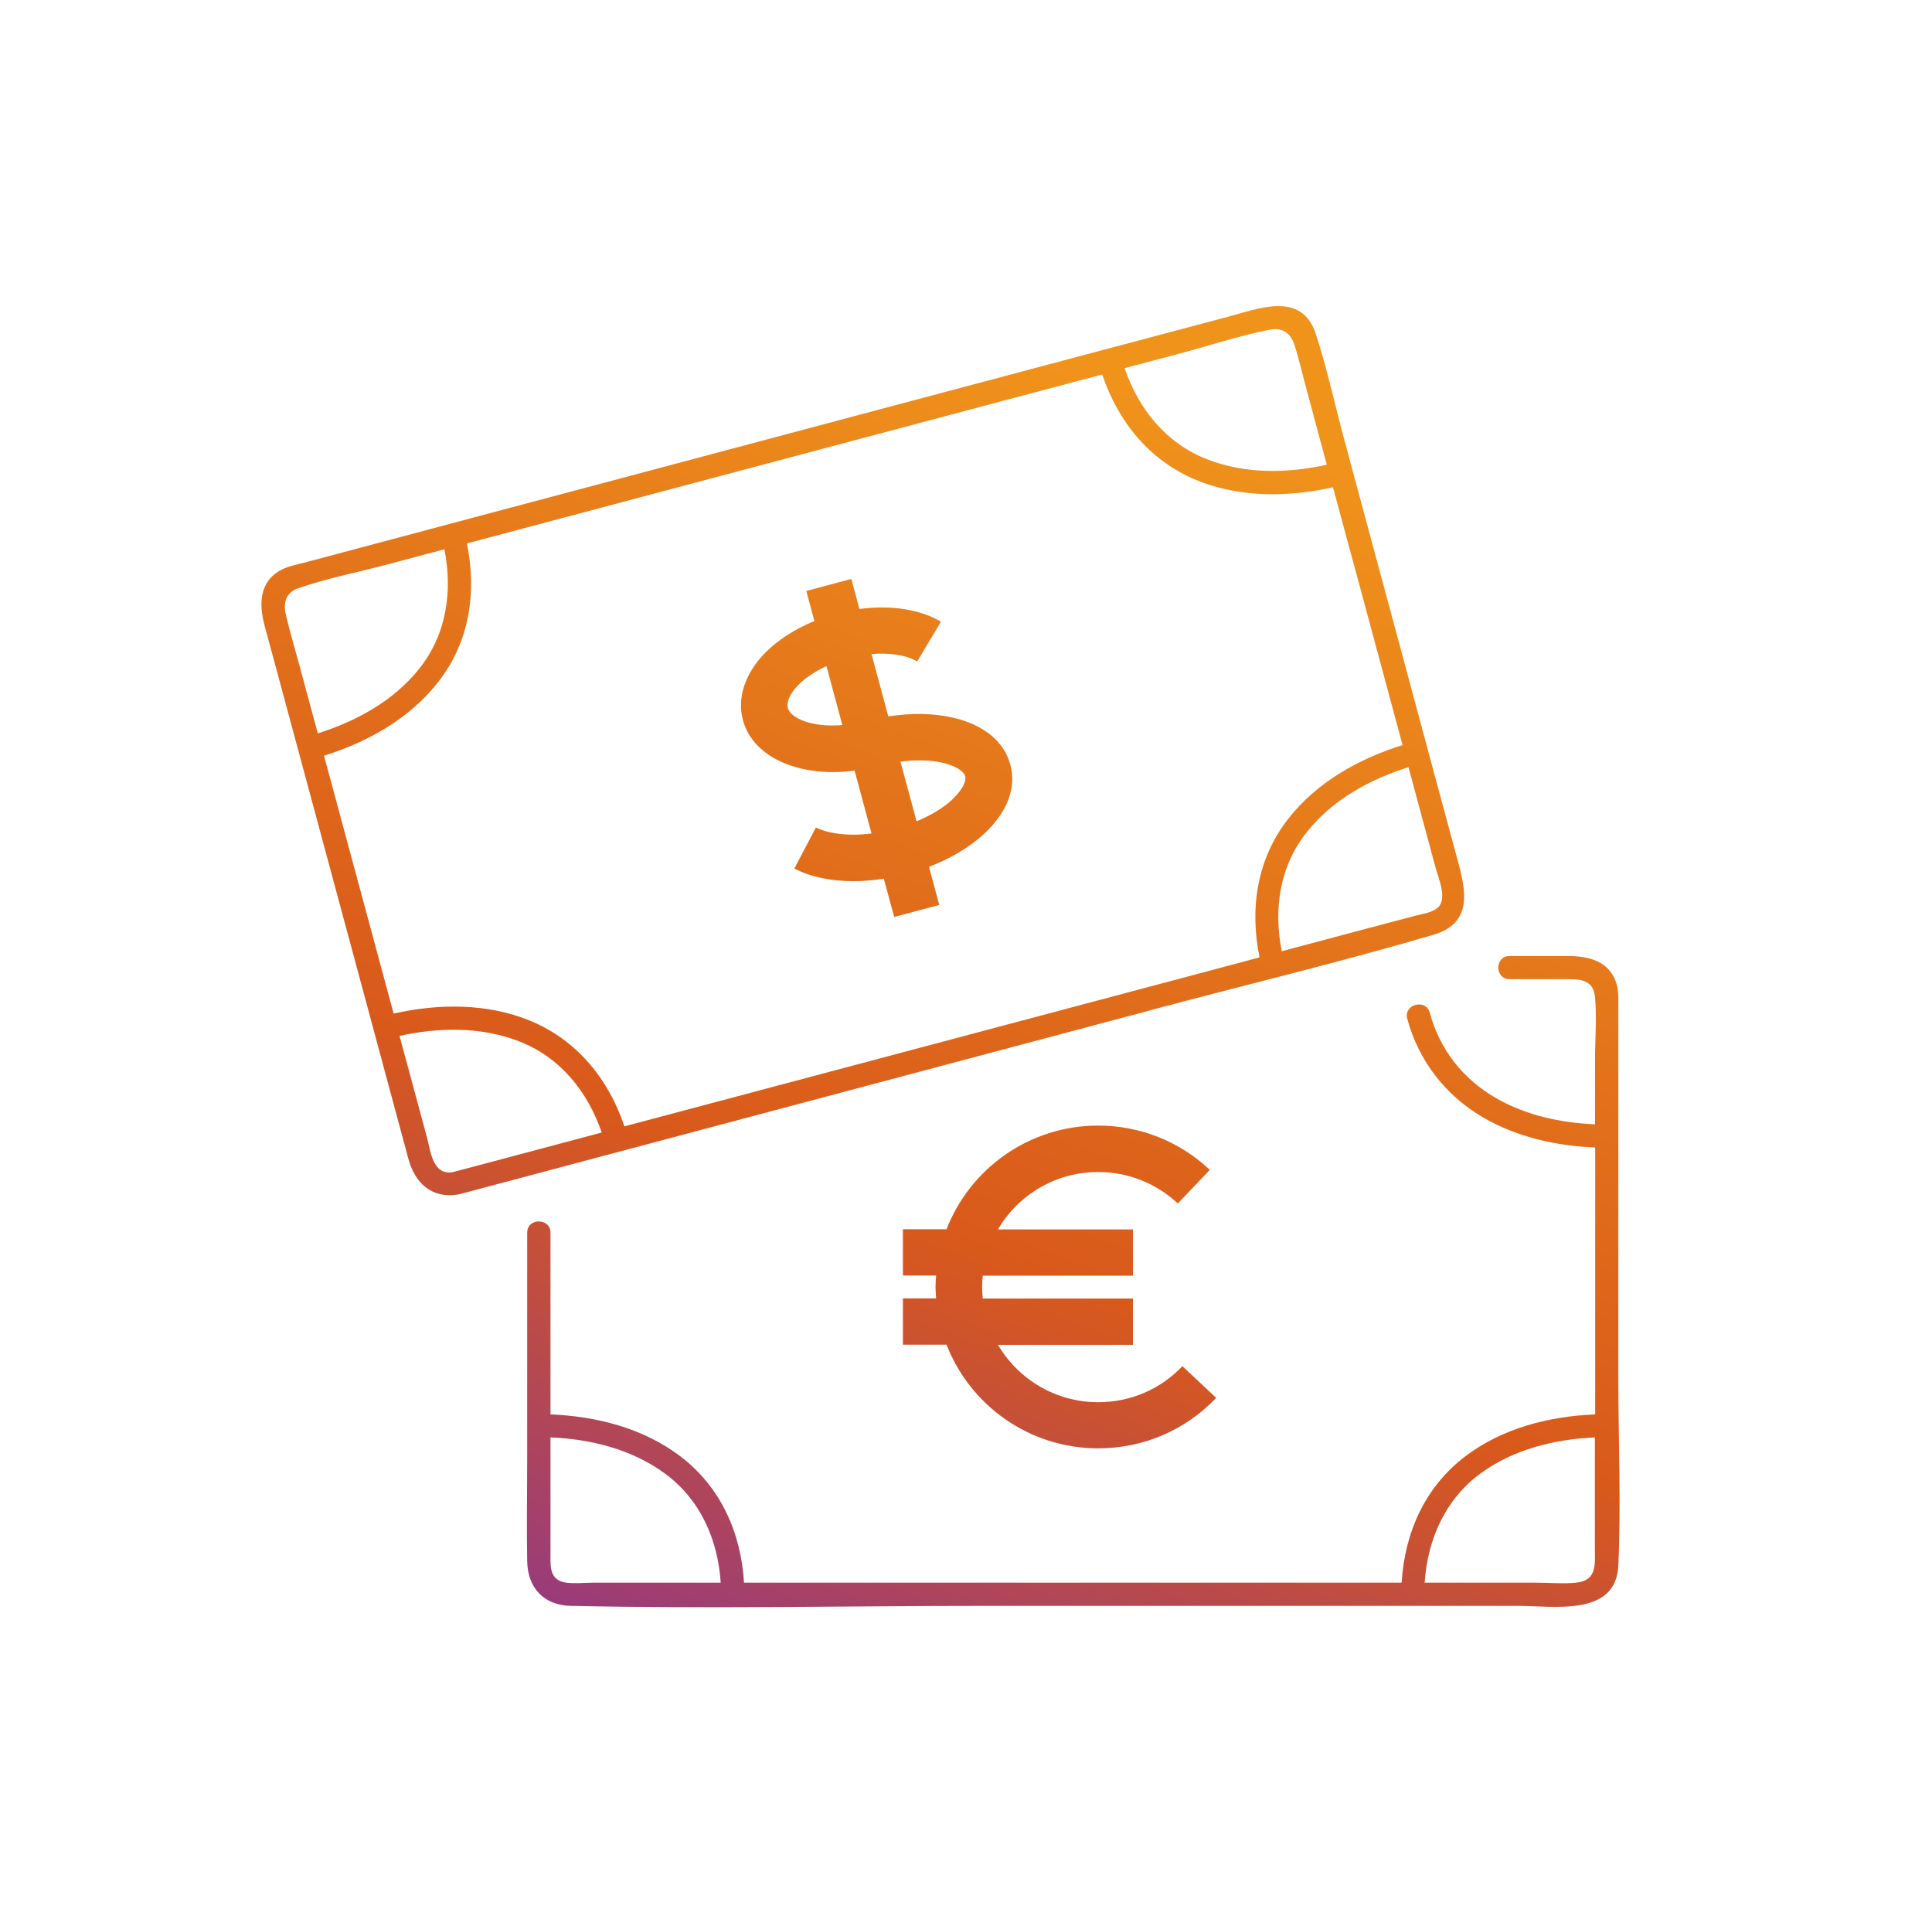
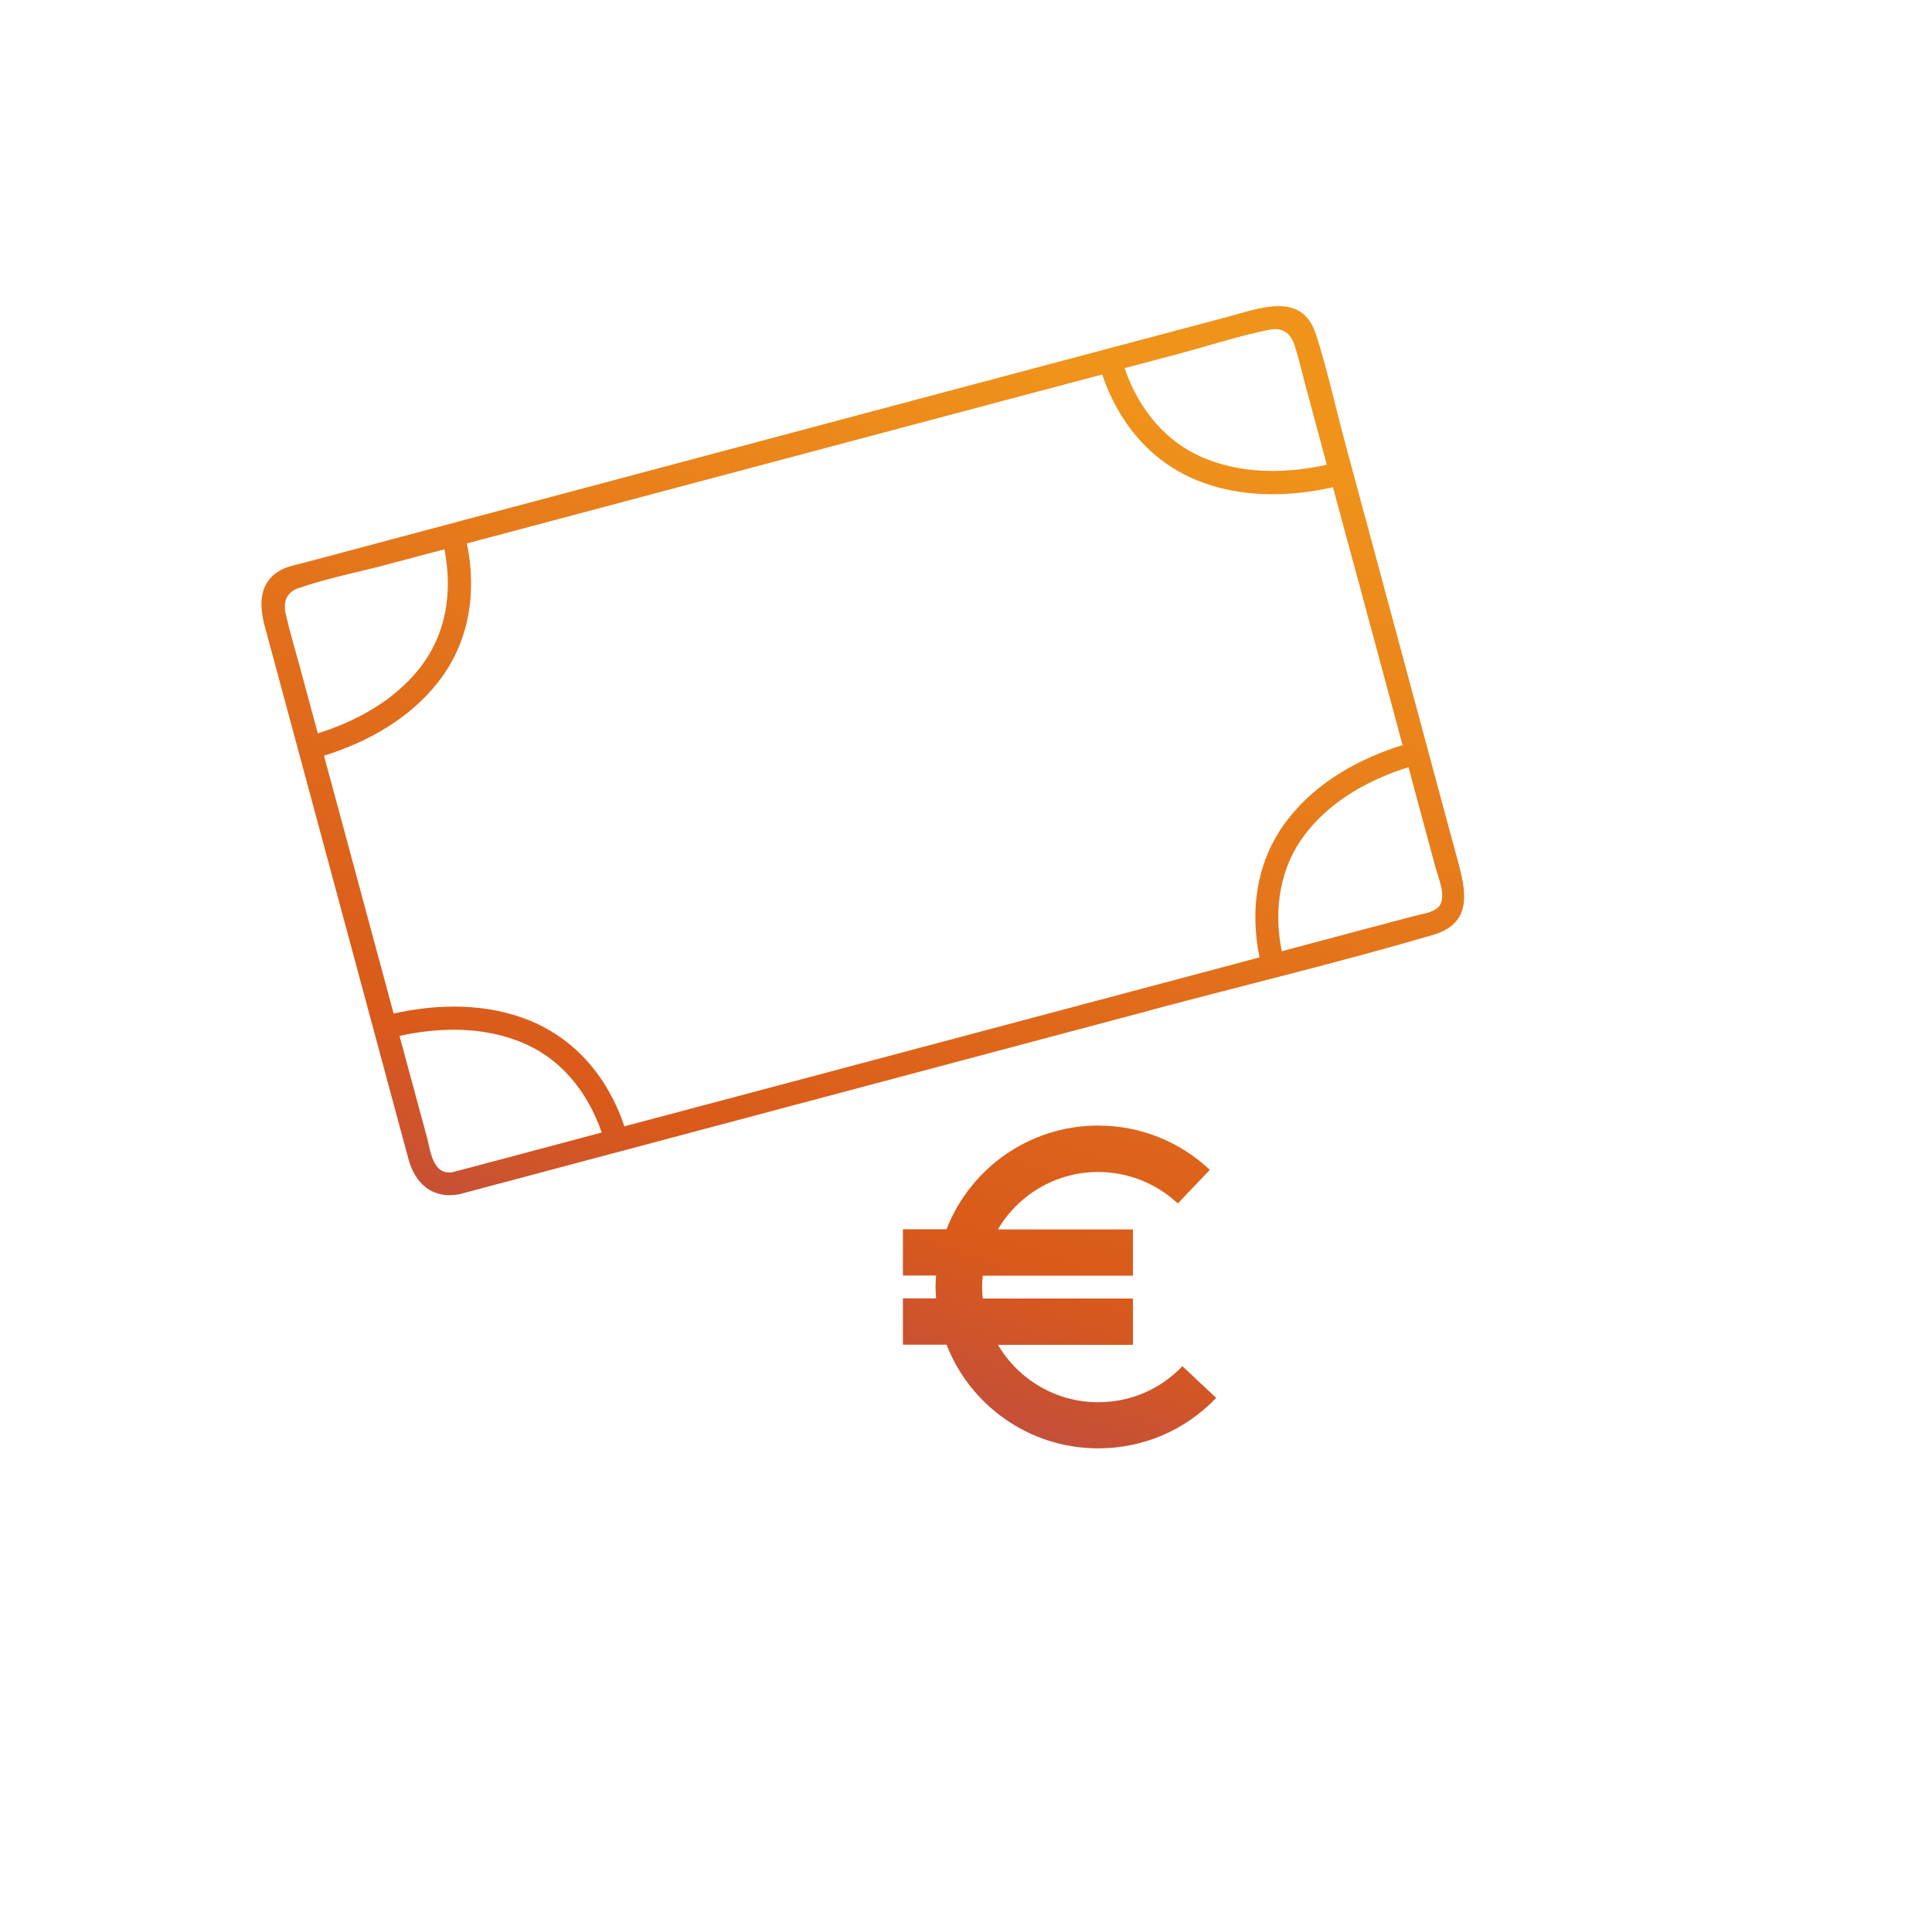
<svg xmlns="http://www.w3.org/2000/svg" width="101" height="100" viewBox="0 0 101 100" fill="none">
  <path d="M61.809 71.413C60.656 72.622 59.089 73.292 57.408 73.292C55.175 73.292 53.226 72.082 52.171 70.292H59.227V67.872H51.375C51.359 67.679 51.343 67.477 51.343 67.275C51.343 67.074 51.351 66.872 51.375 66.679H59.227V64.259H52.171C53.218 62.469 55.175 61.259 57.408 61.259C58.967 61.259 60.445 61.848 61.574 62.904L63.246 61.147C61.663 59.654 59.592 58.832 57.408 58.832C53.795 58.832 50.709 61.09 49.483 64.251H47.202V66.671H48.939C48.923 66.872 48.907 67.066 48.907 67.267C48.907 67.469 48.923 67.663 48.939 67.864H47.202V70.284H49.483C50.709 73.445 53.795 75.703 57.408 75.703C59.763 75.703 61.955 74.767 63.579 73.066L61.809 71.404V71.413Z" fill="url(#paint0_linear_360_149288)" />
-   <path d="M52.812 39.953C52.487 38.751 51.424 37.88 49.816 37.509C48.809 37.276 47.64 37.259 46.438 37.445L45.561 34.187C46.503 34.106 47.38 34.235 47.949 34.574L49.191 32.493C48.078 31.84 46.544 31.614 44.928 31.832L44.506 30.259L42.151 30.888L42.573 32.461C41.566 32.872 40.673 33.445 40.007 34.114C38.952 35.187 38.521 36.477 38.838 37.638C39.293 39.34 41.193 40.356 43.539 40.356C43.905 40.356 44.286 40.332 44.676 40.276L45.561 43.566C44.221 43.735 43.19 43.526 42.654 43.251L41.526 45.397C42.362 45.832 43.434 46.058 44.619 46.058C45.131 46.058 45.659 46.009 46.203 45.929L46.747 47.929L49.102 47.3L48.566 45.308C49.702 44.872 50.701 44.276 51.456 43.574C52.658 42.453 53.145 41.179 52.82 39.969L52.812 39.953ZM41.185 37.001C41.103 36.687 41.306 36.235 41.745 35.792C42.118 35.413 42.63 35.082 43.206 34.816L44.035 37.897C42.451 38.034 41.331 37.542 41.185 37.001ZM49.784 41.792C49.313 42.227 48.655 42.622 47.916 42.929L47.072 39.808C47.867 39.711 48.631 39.719 49.264 39.864C49.913 40.017 50.385 40.292 50.458 40.574C50.531 40.856 50.271 41.332 49.784 41.784V41.792Z" fill="url(#paint1_linear_360_149288)" />
-   <path d="M84.602 52.534C84.602 52.179 84.618 51.816 84.52 51.469C84.179 50.235 83.059 49.969 81.938 49.969H78.918C78.13 49.969 78.13 51.179 78.918 51.179H81.776C82.539 51.179 83.294 51.154 83.384 52.122C83.481 53.187 83.384 54.3 83.384 55.364V58.767C81.597 58.687 79.811 58.308 78.252 57.421C76.498 56.429 75.264 54.864 74.744 52.929C74.541 52.179 73.364 52.493 73.567 53.251C74.159 55.437 75.564 57.259 77.529 58.404C79.299 59.437 81.354 59.897 83.392 59.977V73.929C80.988 74.025 78.552 74.647 76.62 76.106C74.484 77.719 73.429 80.13 73.274 82.727H38.895C38.741 80.13 37.685 77.719 35.55 76.106C33.617 74.647 31.181 74.025 28.778 73.929V64.429C28.778 63.647 27.56 63.647 27.56 64.429V76.13C27.56 77.953 27.527 79.775 27.56 81.598C27.584 82.993 28.42 83.904 29.841 83.937C37.1 84.098 44.384 83.937 51.643 83.937H79.356C81.207 83.937 84.48 84.517 84.602 81.832C84.748 78.566 84.602 75.259 84.602 71.993V52.534ZM31.011 82.727C30.556 82.727 30.061 82.784 29.614 82.727C28.696 82.606 28.778 81.84 28.778 81.163V75.13C30.889 75.219 33.024 75.751 34.746 77.009C36.621 78.38 37.531 80.485 37.677 82.727H31.011ZM82.417 82.727C81.711 82.792 80.972 82.727 80.266 82.727H74.476C74.63 80.485 75.532 78.38 77.407 77.009C79.129 75.751 81.264 75.227 83.375 75.13V80.921C83.375 81.719 83.505 82.622 82.409 82.719L82.417 82.727Z" fill="url(#paint2_linear_360_149288)" />
  <path d="M60.21 52.783C65.106 51.477 70.059 50.291 74.923 48.864C77.237 48.187 76.523 46.17 76.076 44.501C75.191 41.227 74.306 37.953 73.429 34.678C72.381 30.808 71.342 26.928 70.295 23.058C69.791 21.195 69.385 19.283 68.784 17.445C68.045 15.203 65.796 16.13 64.189 16.558C61.582 17.251 58.967 17.945 56.361 18.638C48.533 20.719 40.714 22.799 32.886 24.888C27.243 26.388 21.6 27.888 15.957 29.396C15.559 29.501 15.112 29.582 14.739 29.767C13.537 30.38 13.537 31.582 13.829 32.687C14.568 35.412 15.299 38.146 16.038 40.872C17.808 47.437 19.578 54.001 21.348 60.566C21.689 61.832 22.566 62.678 23.987 62.428C28.136 61.324 32.286 60.219 36.435 59.114C44.36 57.009 52.277 54.896 60.202 52.791L60.21 52.783ZM75.175 47.428C74.899 47.703 74.346 47.767 73.989 47.864C73.193 48.074 72.406 48.283 71.61 48.493C70.075 48.904 68.541 49.307 67.006 49.719C66.568 47.509 66.892 45.243 68.362 43.437C69.694 41.783 71.618 40.735 73.632 40.098C73.77 40.614 73.908 41.122 74.046 41.638C74.379 42.872 74.712 44.106 75.045 45.34C75.191 45.896 75.67 46.937 75.183 47.428H75.175ZM66.356 17.235C67.022 17.098 67.469 17.396 67.672 18.033C67.94 18.864 68.127 19.735 68.362 20.574C68.695 21.816 69.028 23.049 69.361 24.291C67.306 24.743 65.114 24.783 63.133 24.017C60.949 23.178 59.528 21.38 58.789 19.243C59.731 18.993 60.673 18.743 61.623 18.493C63.19 18.074 64.773 17.549 66.365 17.235H66.356ZM15.632 30.735C17.118 30.219 18.709 29.912 20.228 29.509C21.226 29.243 22.233 28.977 23.232 28.711C23.67 30.92 23.346 33.187 21.884 34.993C20.552 36.646 18.628 37.695 16.614 38.332C16.29 37.13 15.965 35.928 15.64 34.727C15.404 33.864 15.145 33.001 14.942 32.122C14.795 31.477 14.95 30.961 15.632 30.727V30.735ZM16.931 39.501C19.237 38.783 21.429 37.55 22.923 35.63C24.555 33.533 24.929 30.936 24.409 28.404C26.098 27.953 27.779 27.509 29.468 27.058C37.109 25.025 44.75 22.993 52.39 20.961C54.136 20.501 55.874 20.033 57.62 19.574C58.448 22.033 60.088 24.082 62.556 25.098C64.806 26.017 67.331 25.993 69.686 25.469C70.148 27.203 70.619 28.928 71.09 30.662L73.323 38.945C71.017 39.662 68.825 40.896 67.331 42.816C65.699 44.912 65.325 47.509 65.845 50.041C65.017 50.259 64.189 50.485 63.36 50.703C55.768 52.719 48.176 54.743 40.592 56.759C37.945 57.461 35.298 58.17 32.643 58.872C31.815 56.412 30.174 54.364 27.706 53.348C25.457 52.428 22.931 52.453 20.577 52.977C19.846 50.275 19.123 47.574 18.392 44.88C17.905 43.09 17.426 41.3 16.939 39.501H16.931ZM23.67 61.267C22.623 61.445 22.509 60.17 22.323 59.461C21.998 58.251 21.673 57.041 21.34 55.824C21.186 55.267 21.04 54.703 20.885 54.146C22.94 53.695 25.132 53.654 27.113 54.42C29.297 55.259 30.718 57.057 31.457 59.195C29.135 59.816 26.813 60.428 24.491 61.05C24.215 61.122 23.938 61.195 23.662 61.267H23.67Z" fill="url(#paint3_linear_360_149288)" />
  <defs>
    <linearGradient id="paint0_linear_360_149288" x1="81.338" y1="21.87" x2="53.518" y2="95.867" gradientUnits="userSpaceOnUse">
      <stop offset="0.075" stop-color="#F0931B" />
      <stop offset="0.649" stop-color="#D9591B" />
      <stop offset="1" stop-color="#933884" />
    </linearGradient>
    <linearGradient id="paint1_linear_360_149288" x1="81.338" y1="21.87" x2="53.518" y2="95.867" gradientUnits="userSpaceOnUse">
      <stop offset="0.075" stop-color="#F0931B" />
      <stop offset="0.649" stop-color="#D9591B" />
      <stop offset="1" stop-color="#933884" />
    </linearGradient>
    <linearGradient id="paint2_linear_360_149288" x1="81.338" y1="21.87" x2="53.518" y2="95.867" gradientUnits="userSpaceOnUse">
      <stop offset="0.075" stop-color="#F0931B" />
      <stop offset="0.649" stop-color="#D9591B" />
      <stop offset="1" stop-color="#933884" />
    </linearGradient>
    <linearGradient id="paint3_linear_360_149288" x1="81.338" y1="21.87" x2="53.518" y2="95.867" gradientUnits="userSpaceOnUse">
      <stop offset="0.075" stop-color="#F0931B" />
      <stop offset="0.649" stop-color="#D9591B" />
      <stop offset="1" stop-color="#933884" />
    </linearGradient>
  </defs>
</svg>